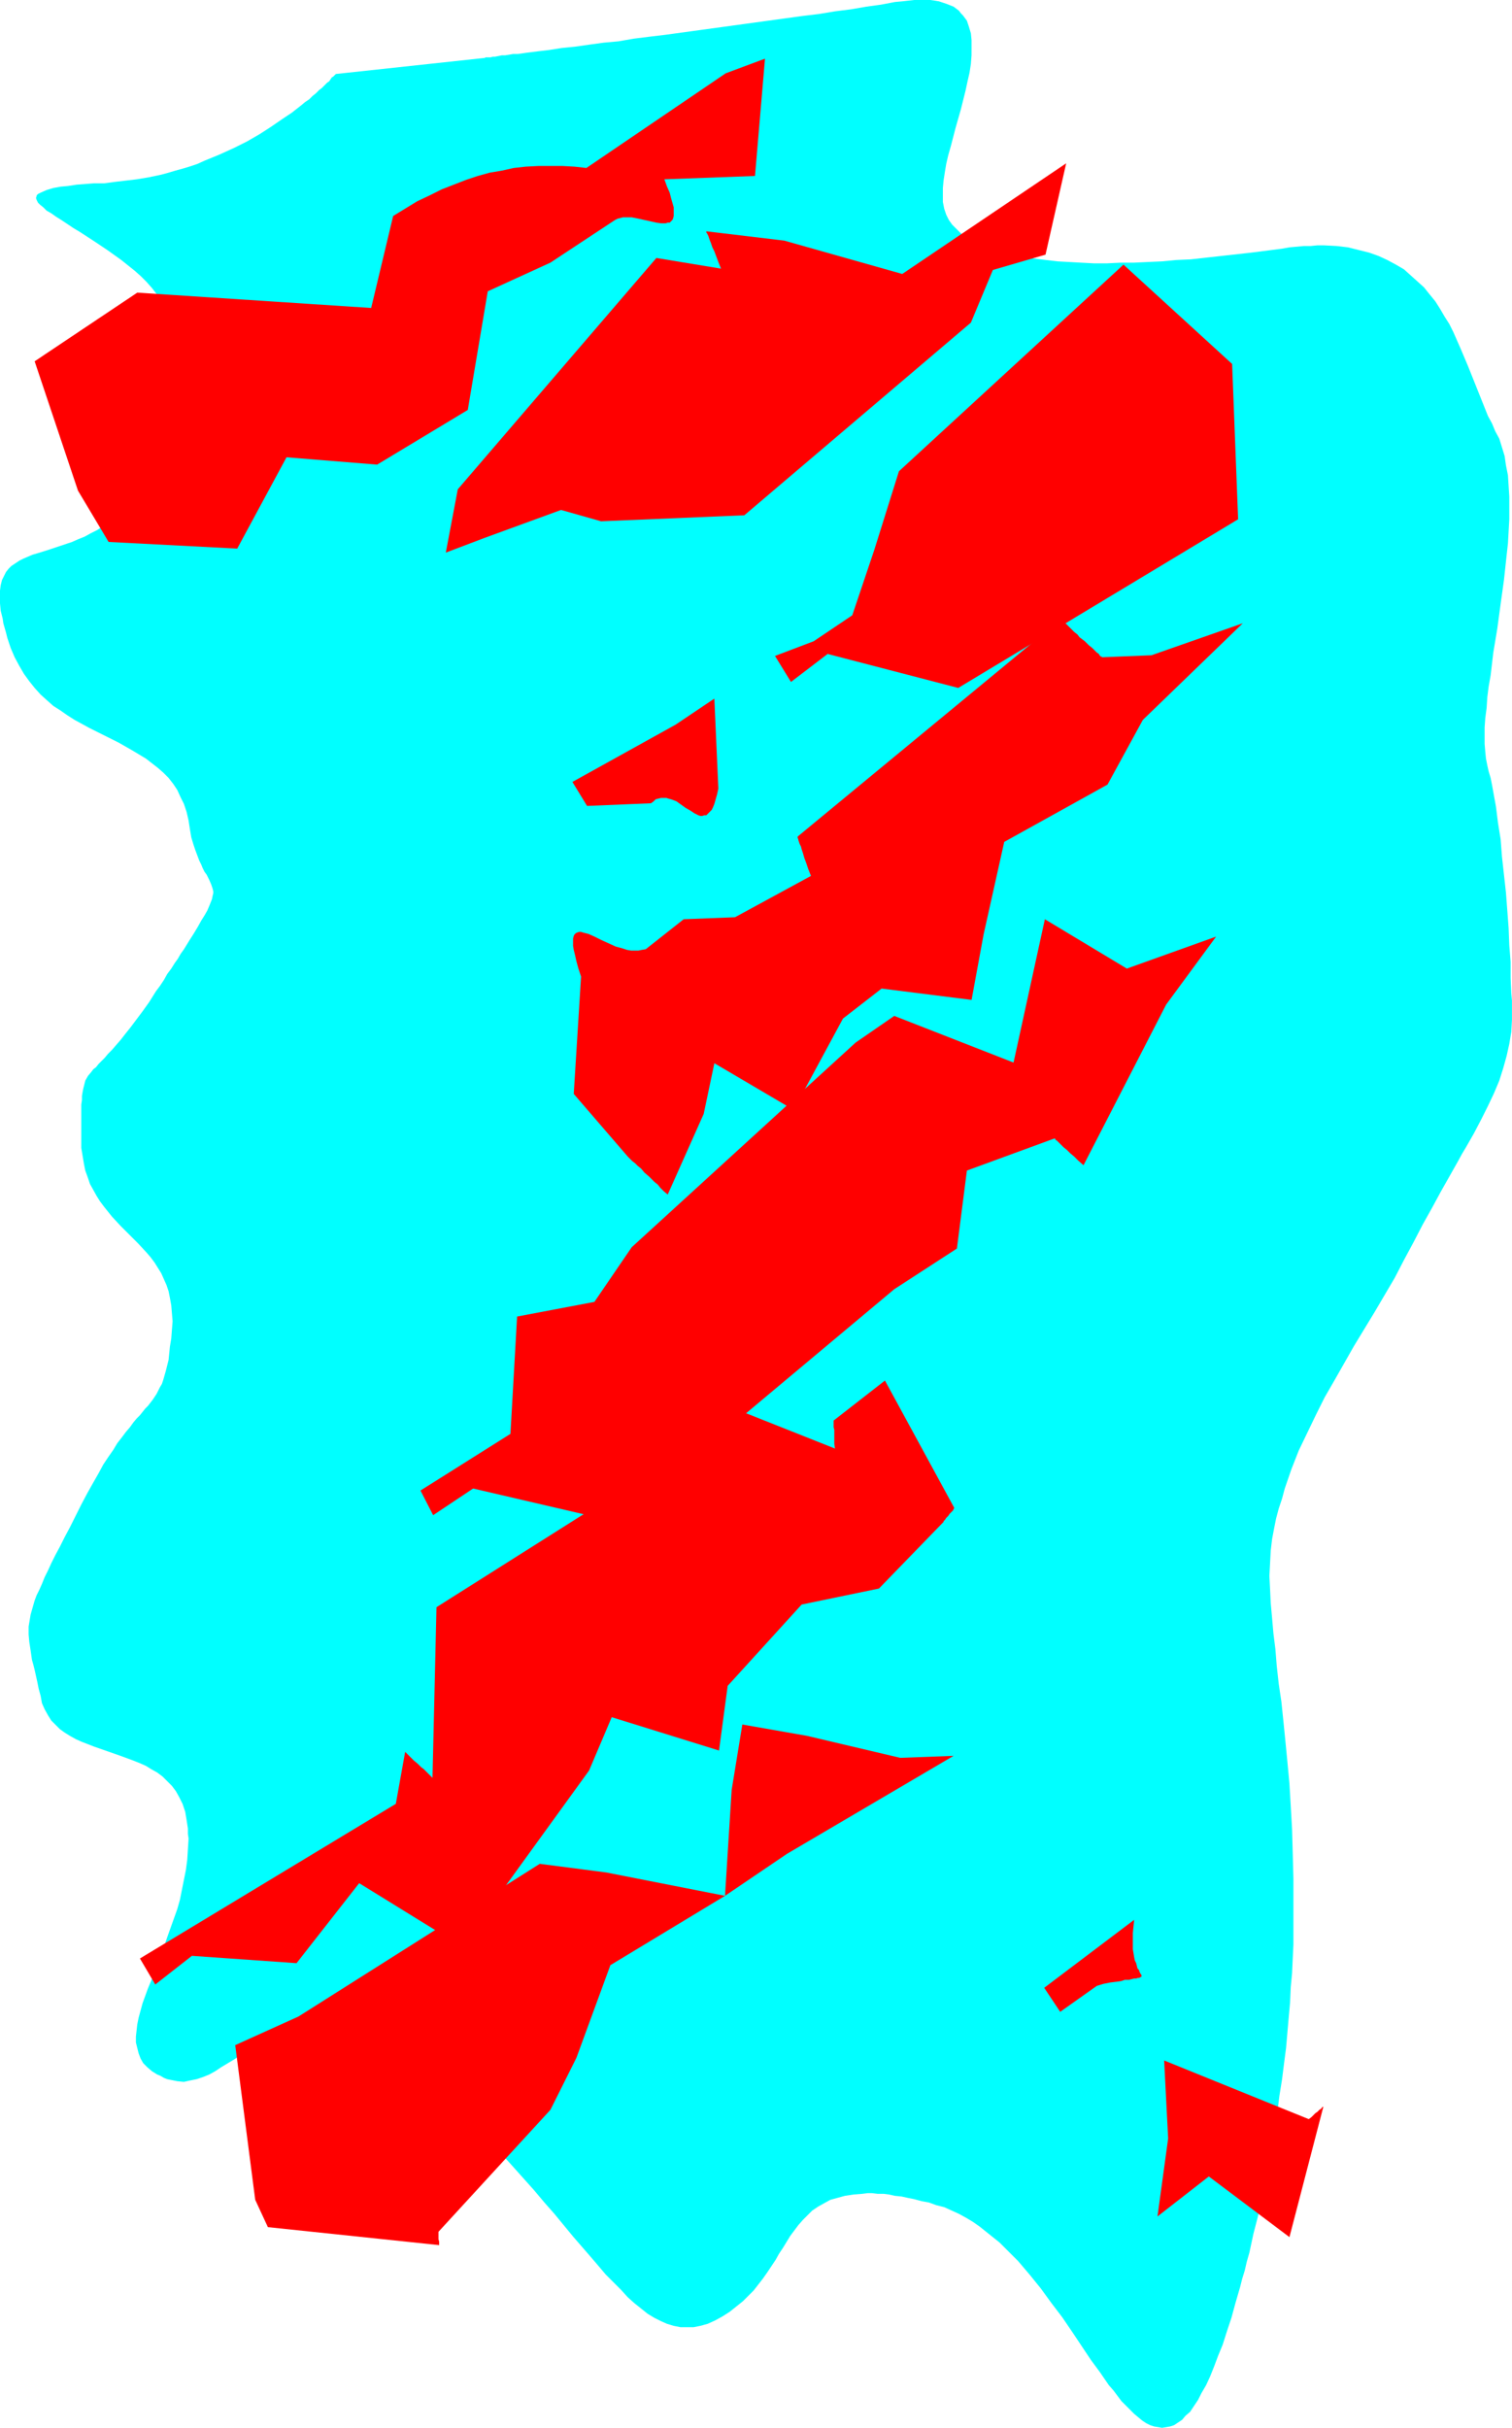
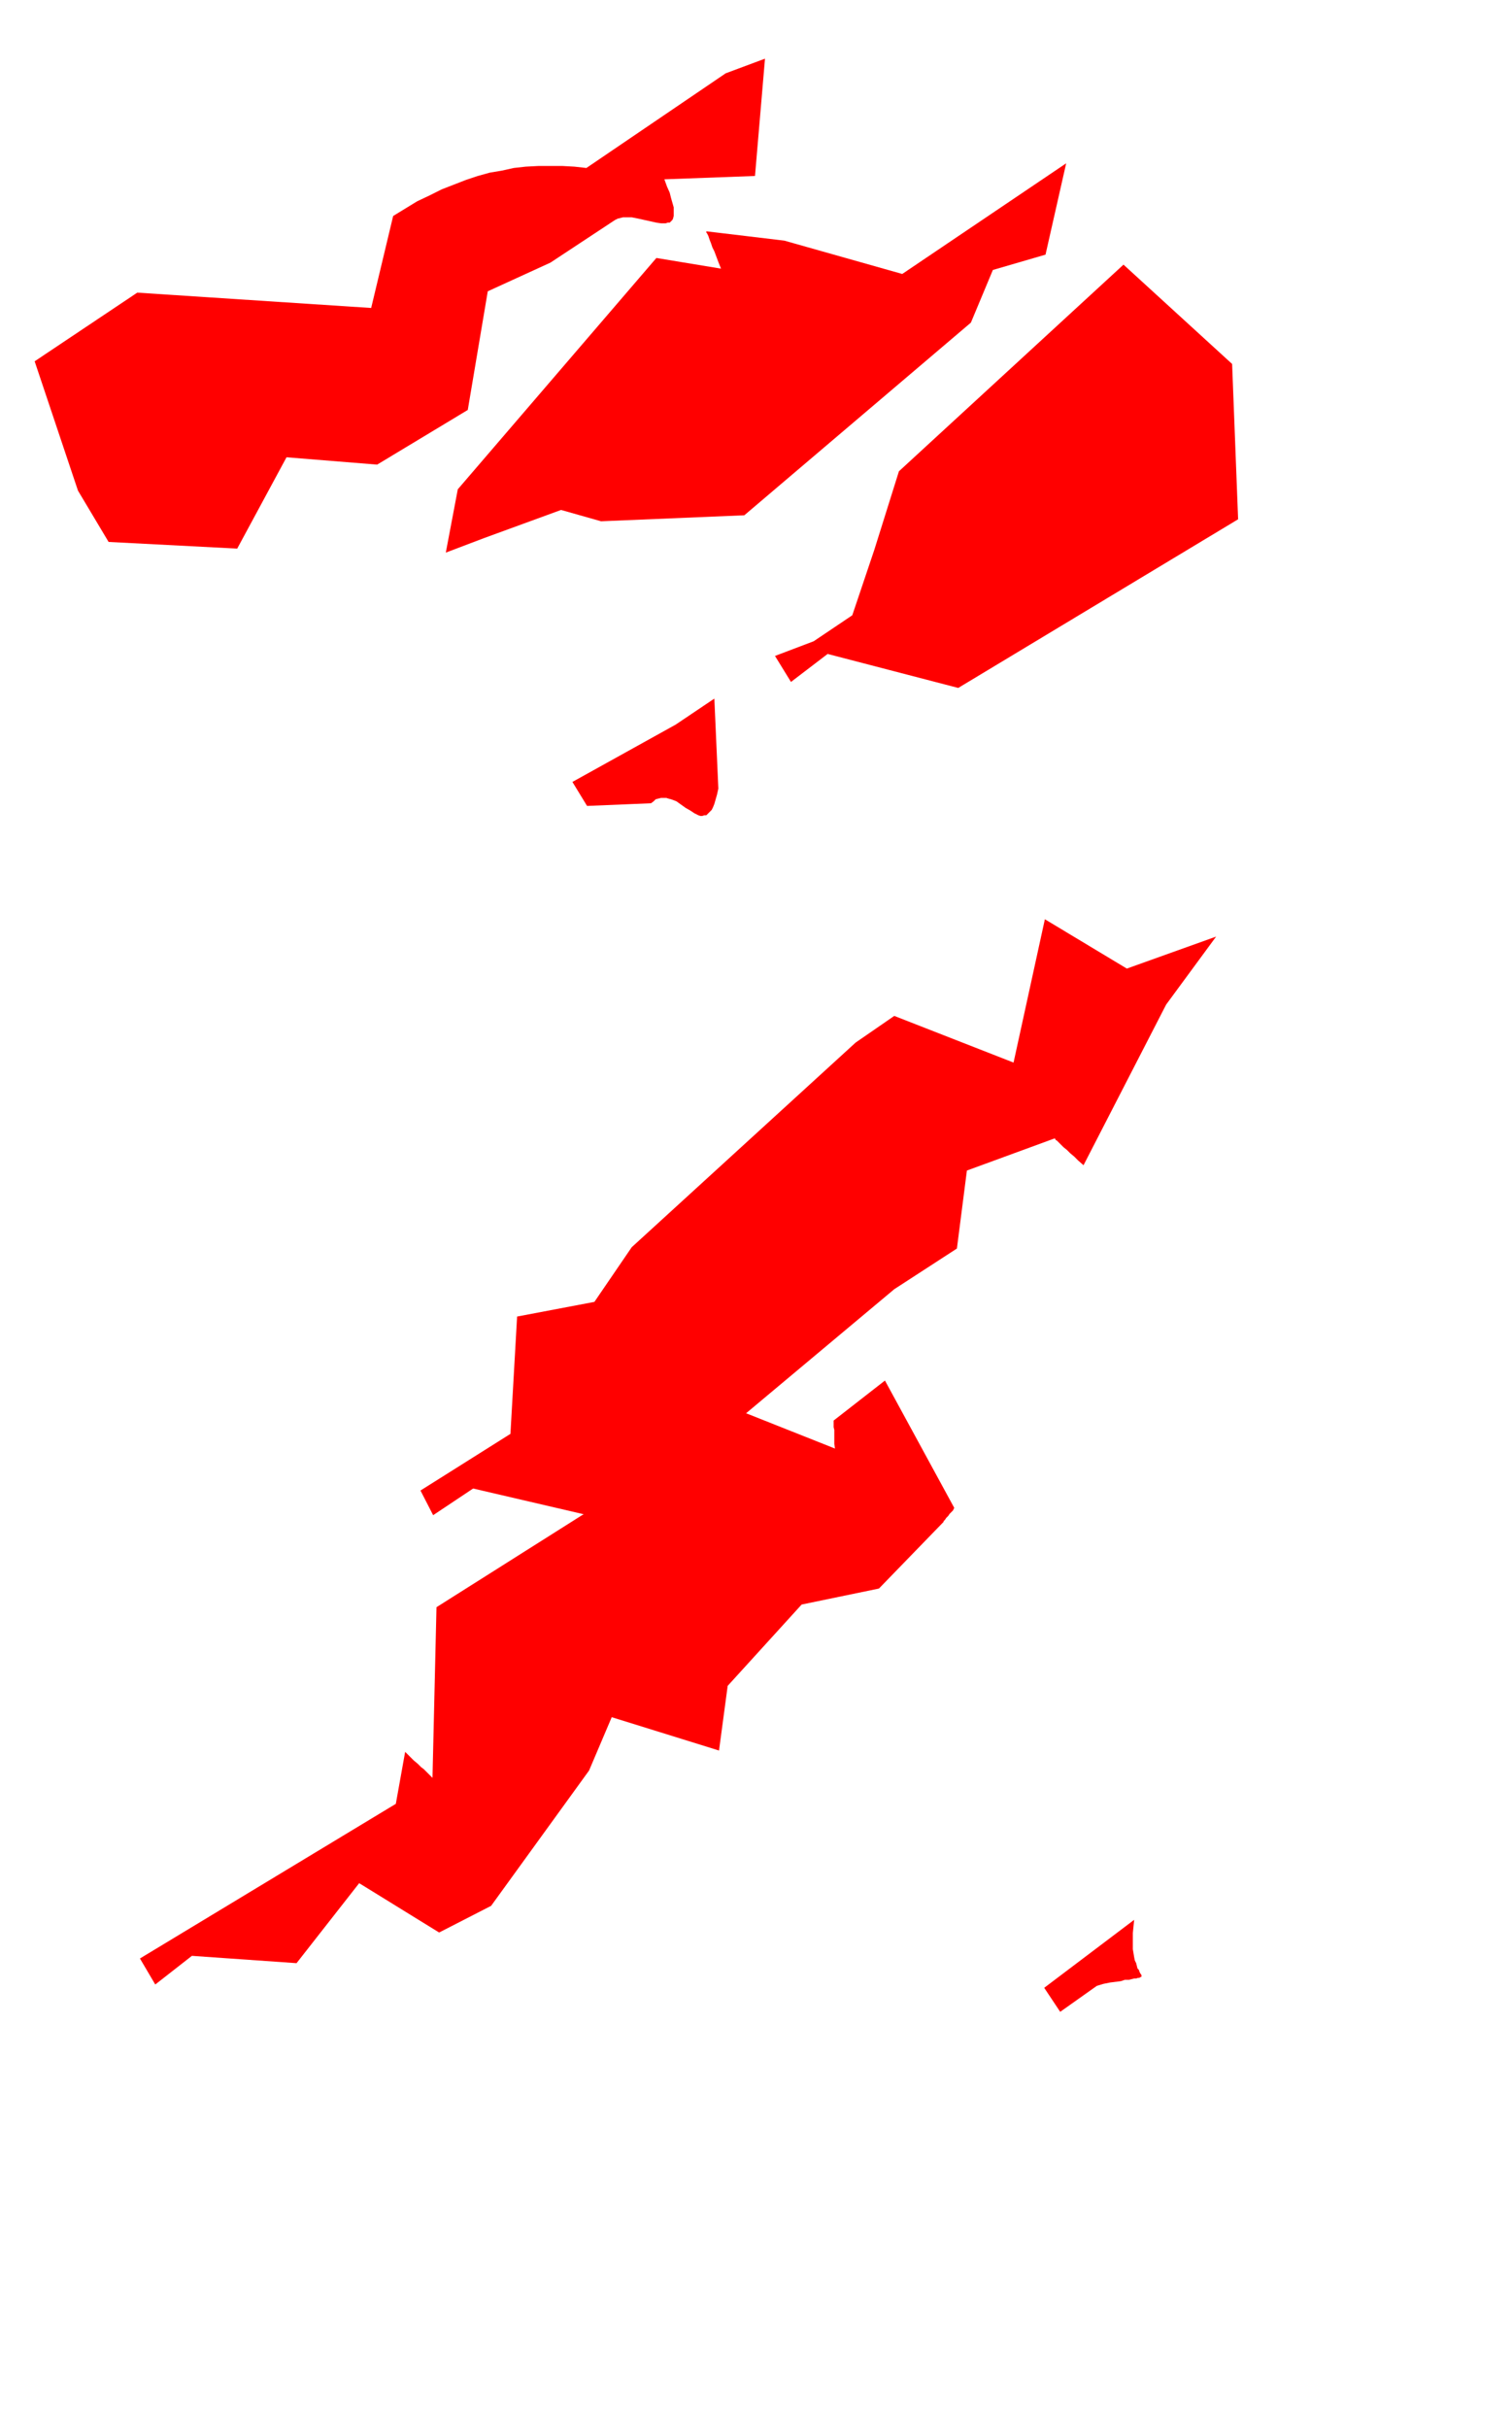
<svg xmlns="http://www.w3.org/2000/svg" xmlns:ns1="http://sodipodi.sourceforge.net/DTD/sodipodi-0.dtd" xmlns:ns2="http://www.inkscape.org/namespaces/inkscape" version="1.0" width="96.989mm" height="155.711mm" id="svg11" ns1:docname="Splotchy 7.wmf">
  <ns1:namedview id="namedview11" pagecolor="#ffffff" bordercolor="#000000" borderopacity="0.25" ns2:showpageshadow="2" ns2:pageopacity="0.0" ns2:pagecheckerboard="0" ns2:deskcolor="#d1d1d1" ns2:document-units="mm" />
  <defs id="defs1">
    <pattern id="WMFhbasepattern" patternUnits="userSpaceOnUse" width="6" height="6" x="0" y="0" />
  </defs>
-   <path style="fill:#00ffff;fill-opacity:1;fill-rule:evenodd;stroke:none" d="m 81.424,17.937 v 0 l -0.162,0.162 -0.162,0.162 -0.323,0.323 -0.323,0.162 -0.323,0.485 -0.323,0.485 -0.485,0.323 -0.646,0.646 -0.646,0.646 -0.646,0.485 -0.808,0.808 -0.808,0.646 -0.808,0.808 -0.969,0.646 -0.969,0.808 -2.262,1.778 -2.423,1.616 -2.585,1.778 -2.746,1.778 -3.07,1.778 -3.231,1.616 -3.554,1.616 -3.554,1.454 -1.777,0.808 -1.939,0.646 -1.616,0.485 -1.777,0.485 -1.616,0.485 -1.777,0.485 -3.07,0.646 -2.908,0.485 -2.746,0.323 -2.746,0.323 -2.423,0.323 H 22.779 l -2.1,0.162 -2.1,0.162 -2.1,0.323 -1.777,0.162 -1.777,0.323 -1.616,0.485 -1.454,0.646 -0.323,0.162 -0.323,0.162 -0.323,0.323 v 0.162 l -0.162,0.485 0.162,0.485 0.323,0.646 0.485,0.485 0.808,0.646 0.808,0.808 1.131,0.646 1.131,0.808 1.292,0.808 1.454,0.97 1.454,0.97 1.616,0.97 3.231,2.101 3.393,2.262 3.393,2.424 1.616,1.293 1.616,1.293 1.454,1.293 1.454,1.454 1.292,1.454 1.131,1.454 1.131,1.616 0.808,1.616 0.808,1.616 0.485,1.778 0.323,1.616 0.162,1.939 v 3.393 l 0.162,3.232 v 3.07 l 0.162,2.909 v 2.585 2.585 l -0.162,2.424 -0.323,2.424 -0.323,2.262 -0.808,2.424 -0.485,1.131 -0.485,1.131 -0.485,1.131 -0.646,1.293 -0.808,1.131 -0.808,1.293 -0.969,1.293 -0.969,1.131 -1.131,1.454 -1.131,1.293 -1.292,1.293 -1.454,1.454 -1.616,1.454 -1.454,1.131 -1.616,1.131 -1.454,0.97 -1.616,0.808 -1.454,0.808 -1.616,0.646 -1.454,0.646 -2.908,0.97 -2.908,0.97 -2.585,0.808 -1.131,0.323 -1.131,0.485 -1.131,0.485 -0.969,0.485 -0.969,0.646 -0.969,0.646 -0.646,0.646 -0.646,0.808 -0.485,0.97 -0.485,0.97 L 0.162,141.877 0,143.17 v 1.454 1.616 l 0.162,1.778 0.485,1.939 0.162,1.131 0.323,1.131 0.323,1.131 0.323,1.293 0.808,2.424 0.969,2.262 1.131,2.101 1.131,1.939 1.292,1.778 1.292,1.616 1.454,1.616 1.616,1.454 1.454,1.293 1.777,1.131 1.616,1.131 1.777,1.131 3.554,1.939 3.554,1.778 3.554,1.778 3.393,1.939 1.616,0.97 1.616,0.97 1.454,1.131 1.454,1.131 1.292,1.131 1.292,1.293 1.131,1.454 0.969,1.454 0.808,1.778 0.808,1.616 0.646,1.939 0.485,2.101 0.323,2.101 0.323,1.939 0.485,1.616 0.485,1.454 0.485,1.293 0.485,1.293 0.485,0.97 0.323,0.808 0.485,0.97 0.485,0.646 0.323,0.646 0.323,0.646 0.485,1.131 0.323,0.97 0.162,0.646 v 0.485 l -0.162,0.646 -0.162,0.808 -0.323,0.808 -0.323,0.808 -0.485,1.131 -0.646,1.131 -0.808,1.293 -0.808,1.454 -0.969,1.616 -1.131,1.778 -1.292,2.101 -0.808,1.131 -0.646,1.131 -0.808,1.131 -0.808,1.293 -0.969,1.293 -0.808,1.454 -0.969,1.454 -0.969,1.293 -0.808,1.293 -0.808,1.293 -0.808,1.131 -0.808,1.131 -1.454,1.939 -1.454,1.939 -1.292,1.616 -1.131,1.454 -1.131,1.293 -0.969,1.131 -0.969,0.97 -0.808,0.97 -0.808,0.808 -0.646,0.646 -0.646,0.808 -0.646,0.485 -0.485,0.646 -0.808,0.97 -0.646,1.131 -0.162,0.646 -0.162,0.646 -0.162,0.646 -0.162,0.808 -0.162,0.97 v 0.97 l -0.162,1.131 v 1.293 1.454 5.656 2.101 l 0.323,1.939 0.323,1.939 0.323,1.616 0.646,1.778 0.485,1.454 0.808,1.454 0.808,1.454 0.808,1.293 0.969,1.293 1.939,2.424 2.1,2.262 2.1,2.101 2.1,2.101 2.1,2.262 0.969,1.131 0.969,1.293 0.808,1.293 0.808,1.293 0.646,1.454 0.646,1.454 0.485,1.454 0.323,1.616 0.323,1.778 0.162,1.939 0.162,1.939 -0.162,2.101 -0.162,2.101 -0.323,1.939 -0.162,1.616 -0.162,1.616 -0.323,1.293 -0.323,1.293 -0.323,1.131 -0.323,1.131 -0.323,0.97 -0.485,0.808 -0.808,1.616 -0.969,1.454 -1.131,1.454 -0.646,0.646 -0.646,0.808 -0.646,0.808 -0.485,0.485 -0.323,0.323 -0.808,0.97 -0.808,1.131 -0.969,1.131 -0.969,1.293 -1.131,1.454 -0.969,1.616 -1.131,1.616 -1.292,1.939 -1.131,2.101 -1.292,2.262 -1.454,2.585 -1.454,2.747 -1.454,2.909 -1.292,2.585 -1.292,2.424 -1.131,2.262 -1.131,2.101 -0.969,1.939 -0.808,1.778 -0.808,1.616 -0.646,1.616 -0.646,1.454 -0.646,1.293 -0.485,1.293 -0.323,1.131 -0.323,1.131 -0.323,1.131 -0.162,0.97 -0.323,1.939 v 1.939 l 0.162,1.778 0.323,2.101 0.162,1.131 0.162,1.131 0.323,1.131 0.323,1.293 0.323,1.454 0.323,1.454 0.323,1.616 0.485,1.778 0.323,1.778 0.646,1.454 0.808,1.454 0.808,1.293 0.969,0.97 1.131,1.131 1.131,0.808 1.292,0.808 1.454,0.808 1.454,0.646 2.908,1.131 3.231,1.131 3.231,1.131 3.07,1.131 1.616,0.646 1.454,0.646 1.292,0.808 1.454,0.808 1.292,0.97 1.131,1.131 1.131,1.131 0.969,1.293 0.808,1.454 0.808,1.616 0.646,1.939 0.323,1.939 0.323,2.101 v 1.293 l 0.162,1.131 -0.162,2.585 -0.162,2.585 -0.323,2.424 -0.485,2.424 -0.485,2.424 -0.485,2.424 -0.646,2.262 -0.808,2.262 -1.616,4.525 -1.454,4.363 -1.616,4.201 -0.808,1.939 -0.808,1.939 -0.646,1.778 -0.646,1.778 -0.485,1.778 -0.485,1.778 -0.323,1.616 -0.162,1.454 -0.162,1.454 v 1.454 l 0.323,1.293 0.323,1.293 0.485,1.293 0.646,1.131 0.969,0.97 1.131,0.97 1.292,0.808 0.808,0.323 0.808,0.485 0.808,0.323 0.808,0.162 1.616,0.323 1.616,0.162 1.454,-0.323 1.616,-0.323 1.454,-0.485 1.616,-0.646 1.454,-0.808 1.454,-0.97 1.616,-0.97 0.808,-0.485 0.808,-0.485 1.616,-1.131 3.231,-2.101 1.777,-0.97 1.777,-0.97 1.939,-0.808 1.939,-0.808 1.939,-0.485 2.1,-0.485 2.1,-0.323 h 2.262 l 1.292,0.162 h 1.131 l 1.292,0.162 1.292,0.323 1.292,0.323 1.292,0.323 1.292,0.646 1.454,0.485 1.454,0.646 1.454,0.808 1.454,0.646 1.454,0.97 1.616,0.97 1.616,1.131 1.616,1.131 1.616,1.293 1.777,1.454 1.777,1.454 1.777,1.778 1.777,1.616 3.716,3.717 3.554,3.393 3.231,3.555 3.07,3.232 3.07,3.393 2.746,3.07 2.746,3.07 2.585,3.07 2.423,2.747 2.262,2.747 2.262,2.747 2.1,2.424 2.1,2.424 1.939,2.262 1.777,2.101 1.939,1.939 1.777,1.778 1.616,1.778 1.616,1.454 1.616,1.293 1.616,1.293 1.616,0.97 1.616,0.808 1.454,0.646 1.616,0.485 1.616,0.323 h 1.616 1.616 l 1.616,-0.323 1.777,-0.485 1.777,-0.808 1.777,-0.97 1.777,-1.131 1.616,-1.293 1.616,-1.293 1.292,-1.293 1.292,-1.293 1.131,-1.454 1.131,-1.454 1.131,-1.616 1.939,-2.909 0.808,-1.454 0.969,-1.454 1.777,-2.909 0.969,-1.293 0.969,-1.293 1.131,-1.293 1.131,-1.131 1.131,-1.131 1.454,-0.97 1.454,-0.808 1.454,-0.808 1.777,-0.485 1.777,-0.485 2.1,-0.323 2.1,-0.162 1.292,-0.162 h 1.131 l 1.292,0.162 h 1.454 l 1.292,0.162 1.454,0.323 1.616,0.162 1.454,0.323 1.616,0.323 1.777,0.485 1.777,0.323 1.777,0.646 1.939,0.485 1.777,0.808 1.777,0.808 1.777,0.97 1.616,0.97 1.616,1.131 1.616,1.293 1.616,1.293 1.616,1.293 1.454,1.454 3.07,3.07 2.746,3.232 2.746,3.393 2.585,3.555 2.585,3.393 2.423,3.555 2.262,3.393 2.262,3.393 2.262,3.07 2.1,3.07 1.131,1.293 0.969,1.293 0.969,1.293 1.131,1.131 0.969,0.97 0.969,0.97 0.969,0.808 0.969,0.808 0.969,0.646 0.969,0.485 0.969,0.323 0.969,0.162 0.969,0.162 0.969,-0.162 0.969,-0.162 0.969,-0.323 0.969,-0.646 0.969,-0.646 0.808,-0.97 1.131,-0.97 0.969,-1.454 0.969,-1.454 0.808,-1.616 1.131,-1.939 0.969,-2.101 0.969,-2.424 0.969,-2.585 1.131,-2.747 0.969,-3.07 1.131,-3.393 0.969,-3.555 1.131,-3.878 0.485,-1.939 0.646,-2.101 0.485,-2.101 0.646,-2.262 0.969,-4.525 1.131,-4.363 0.808,-4.363 0.969,-4.363 0.808,-4.201 0.808,-4.201 0.646,-4.04 0.646,-4.04 0.485,-3.878 0.646,-4.04 0.485,-3.878 0.485,-3.717 0.323,-3.717 0.323,-3.717 0.323,-3.555 0.162,-3.717 0.323,-3.393 0.162,-3.555 0.162,-3.393 v -3.232 -3.393 -9.372 l -0.162,-6.14 -0.162,-5.817 -0.323,-5.656 -0.323,-5.494 -0.485,-5.171 -0.485,-5.009 -0.485,-4.848 -0.485,-4.686 -0.646,-4.363 -0.485,-4.363 -0.323,-4.04 -0.485,-3.878 -0.323,-3.717 -0.323,-3.555 -0.162,-3.393 -0.162,-3.232 0.162,-3.07 0.162,-3.07 0.323,-2.747 0.485,-2.585 0.485,-2.424 0.646,-2.424 0.808,-2.424 0.646,-2.424 1.616,-4.686 1.777,-4.525 2.1,-4.363 2.1,-4.363 2.1,-4.201 2.423,-4.201 4.685,-8.241 5.008,-8.241 4.847,-8.241 2.262,-4.363 2.262,-4.201 2.262,-4.363 2.262,-4.04 2.1,-3.878 2.1,-3.717 2.1,-3.717 0.969,-1.778 0.969,-1.616 1.939,-3.393 1.777,-3.393 1.616,-3.232 1.454,-3.07 1.292,-3.07 0.969,-3.07 0.808,-2.909 0.646,-2.909 0.485,-2.909 0.162,-2.909 v -1.454 -1.616 -1.616 l -0.162,-1.778 -0.162,-3.717 v -3.878 l -0.323,-4.04 -0.162,-4.201 -0.646,-8.564 -0.969,-8.726 -0.323,-4.201 -0.646,-4.04 -0.485,-3.878 -0.646,-3.555 -0.323,-1.778 -0.323,-1.616 -0.485,-1.616 -0.323,-1.454 -0.323,-1.616 -0.162,-1.616 -0.162,-1.939 v -1.939 -2.101 l 0.162,-2.262 0.323,-2.424 0.162,-2.585 0.323,-2.585 0.485,-2.747 0.323,-2.747 0.323,-2.747 0.969,-5.817 0.808,-5.979 0.808,-5.817 0.646,-5.979 0.323,-2.909 0.162,-2.909 0.162,-2.909 v -2.747 -2.747 l -0.162,-2.585 -0.162,-2.585 -0.485,-2.424 -0.323,-2.262 -0.646,-2.101 -0.646,-2.101 -0.969,-1.778 -0.808,-1.939 -0.969,-1.778 -1.616,-4.04 -1.616,-4.04 -1.616,-4.04 -1.777,-4.201 -1.777,-4.04 -0.969,-1.939 -1.131,-1.778 -1.131,-1.939 -1.131,-1.778 -1.454,-1.778 -1.292,-1.616 -1.616,-1.454 -1.616,-1.454 -1.616,-1.454 -1.939,-1.131 -2.1,-1.131 -2.1,-0.97 -2.262,-0.808 -2.585,-0.646 -2.585,-0.646 -2.746,-0.323 -3.07,-0.162 h -1.616 l -1.616,0.162 h -1.616 l -1.777,0.162 -1.777,0.162 -1.777,0.323 -7.593,0.97 -7.27,0.808 -7.27,0.808 -3.554,0.162 -3.393,0.323 -3.554,0.162 -3.393,0.162 h -3.231 l -3.231,0.162 h -3.07 l -3.07,-0.162 -2.908,-0.162 -2.908,-0.162 -2.746,-0.323 -2.585,-0.323 -2.585,-0.323 -2.423,-0.485 -2.262,-0.485 -2.1,-0.646 -2.1,-0.646 -1.777,-0.646 -1.777,-0.97 -1.454,-0.808 -1.454,-0.97 -1.131,-1.131 -1.131,-1.131 -0.808,-1.131 -0.646,-1.293 -0.485,-1.454 -0.323,-1.616 v -1.616 -1.778 l 0.162,-1.778 0.323,-2.101 0.323,-1.939 0.485,-2.101 0.646,-2.262 1.131,-4.363 1.292,-4.525 1.131,-4.525 0.485,-2.262 0.485,-2.101 0.323,-2.101 0.162,-2.101 V 11.473 9.695 l -0.162,-1.616 -0.485,-1.616 -0.485,-1.454 -0.969,-1.293 L 232.964,3.232 232.479,2.585 231.833,2.101 231.187,1.616 230.379,1.293 229.571,0.97 228.602,0.646 227.633,0.323 226.663,0.162 225.533,0 h -1.292 -1.131 -1.454 l -1.454,0.162 -1.454,0.162 -1.777,0.162 -3.393,0.646 -3.554,0.485 -3.716,0.646 -3.877,0.485 -3.877,0.646 -4.039,0.485 -8.239,1.131 -16.479,2.262 -8.239,1.131 -4.039,0.485 -3.877,0.485 -3.716,0.646 -3.554,0.323 -3.554,0.485 -3.393,0.485 -3.231,0.323 -3.07,0.485 -2.746,0.323 -2.585,0.323 -2.262,0.323 h -1.131 l -0.969,0.162 -0.969,0.162 h -0.808 l -0.808,0.162 -0.808,0.162 h -0.485 l -0.646,0.162 h -0.485 -0.323 -0.323 l -0.323,0.162 h -0.162 z" id="path1" />
-   <path style="fill:#ff0000;fill-opacity:1;fill-rule:evenodd;stroke:none" d="m 280.623,537.29 2.585,-18.906 -0.969,-18.906 35.058,14.22 0.646,-0.485 0.485,-0.485 0.485,-0.485 0.485,-0.323 0.323,-0.323 0.162,-0.162 0.485,-0.323 0.162,-0.323 h 0.162 l 0.162,-0.162 -8.239,31.672 -19.548,-14.705 z" id="path2" />
  <path style="fill:#ff0000;fill-opacity:1;fill-rule:evenodd;stroke:none" d="m 253.159,481.865 21.81,-16.482 -0.162,1.616 -0.162,1.616 v 1.454 1.293 1.131 l 0.162,0.97 0.162,0.97 0.162,0.808 0.323,0.646 0.162,0.646 0.162,0.646 0.323,0.323 0.162,0.485 0.162,0.323 0.323,0.485 v 0.162 0.162 l -0.162,0.162 h -0.162 l -0.162,0.162 h -0.323 l -0.485,0.162 h -0.485 l -0.646,0.162 -0.646,0.162 h -0.969 l -0.969,0.323 -1.292,0.162 -1.292,0.162 -1.616,0.323 -1.616,0.485 -8.886,6.302 z" id="path3" />
-   <path style="fill:#ff0000;fill-opacity:1;fill-rule:evenodd;stroke:none" d="m 61.876,533.251 -4.847,-37.489 15.348,-6.948 58.483,-37.004 16.156,2.101 28.757,5.656 1.616,-25.693 2.585,-15.836 15.671,2.747 22.618,5.333 12.924,-0.485 -40.389,23.754 -15.025,10.18 -27.788,16.805 -8.239,22.461 -6.301,12.604 -27.141,29.571 v 0.485 0.485 0.808 l 0.162,0.646 v 0.323 0.485 l -41.52,-4.363 z" id="path4" />
  <path style="fill:#ff0000;fill-opacity:1;fill-rule:evenodd;stroke:none" d="m 33.927,474.755 62.038,-37.489 2.262,-12.604 1.131,1.131 0.969,0.97 0.969,0.808 0.808,0.808 0.646,0.485 0.485,0.485 0.485,0.485 0.323,0.323 0.323,0.323 0.162,0.162 0.162,0.162 0.162,0.162 0.969,-41.367 74.639,-47.185 21.972,8.726 -0.162,-1.131 v -1.131 -0.97 -0.808 -0.485 l -0.162,-0.646 v -0.808 -0.323 -0.485 l 12.44,-9.695 16.802,30.864 -0.323,0.646 -0.485,0.485 -0.323,0.323 -0.323,0.485 -0.323,0.323 -0.162,0.162 -0.323,0.485 -0.162,0.162 -0.162,0.162 v 0.162 l -15.671,16.159 -18.741,3.878 -17.933,19.714 -2.1,15.674 -26.011,-8.08 -5.493,12.927 -23.749,32.803 -12.601,6.464 -19.387,-11.958 -15.186,19.391 -25.364,-1.778 -8.886,6.948 z" id="path5" />
  <path style="fill:#ff0000;fill-opacity:1;fill-rule:evenodd;stroke:none" d="m 101.942,361.318 21.81,-13.735 1.616,-28.44 18.741,-3.555 9.047,-13.25 54.283,-49.608 9.37,-6.464 28.919,11.311 7.593,-34.742 19.871,11.958 21.649,-7.756 -12.117,16.482 -20.033,38.943 -1.292,-1.131 -0.969,-0.97 -0.969,-0.808 -0.808,-0.808 -0.808,-0.646 -0.485,-0.485 -0.485,-0.485 -0.323,-0.323 -0.323,-0.323 -0.323,-0.162 v -0.162 l -0.162,-0.162 h -0.162 l -21.164,7.756 -2.423,18.906 -15.186,9.857 -67.369,56.395 -34.735,-8.08 -9.693,6.464 z" id="path6" />
-   <path style="fill:#ff0000;fill-opacity:1;fill-rule:evenodd;stroke:none" d="m 139.1,265.171 1.777,-28.44 -0.323,-0.97 -0.323,-0.97 -0.485,-1.778 -0.323,-1.454 -0.323,-1.293 -0.162,-0.97 v -0.97 -0.808 l 0.162,-0.646 0.162,-0.323 0.323,-0.323 0.323,-0.162 0.485,-0.162 h 0.485 l 0.485,0.162 0.646,0.162 0.646,0.162 1.454,0.646 1.616,0.808 1.777,0.808 1.777,0.808 1.777,0.485 0.969,0.323 0.969,0.162 h 0.808 0.969 l 0.808,-0.162 0.969,-0.162 9.209,-7.272 12.44,-0.485 18.417,-10.019 -0.646,-1.616 -0.485,-1.454 -0.485,-1.293 -0.323,-1.131 -0.323,-0.97 -0.162,-0.646 -0.323,-0.646 -0.162,-0.485 -0.162,-0.485 v -0.162 l -0.162,-0.323 v -0.323 0 l 63.815,-52.679 0.969,0.808 0.808,0.808 0.808,0.808 0.646,0.646 0.808,0.646 0.485,0.646 1.292,0.97 0.969,0.97 0.808,0.646 0.646,0.646 0.485,0.485 0.485,0.323 0.162,0.323 0.323,0.323 h 0.162 l 0.162,0.162 11.955,-0.485 22.133,-7.756 -24.233,23.431 -8.562,15.674 -25.041,13.897 -5.008,22.461 -2.908,15.836 -21.81,-2.747 -9.37,7.272 -11.955,22.138 -19.225,-11.311 -2.585,12.281 -8.724,19.553 -0.969,-0.808 -0.808,-0.808 -0.646,-0.808 -0.808,-0.646 -1.292,-1.293 -1.131,-0.97 -0.808,-0.97 -0.808,-0.646 -0.646,-0.646 -0.646,-0.485 -0.323,-0.323 -0.323,-0.323 -0.162,-0.162 -0.323,-0.323 z" id="path7" />
  <path style="fill:#ff0000;fill-opacity:1;fill-rule:evenodd;stroke:none" d="m 138.777,189.546 25.041,-13.897 9.37,-6.302 0.969,21.815 -0.323,1.454 -0.323,1.131 -0.323,1.131 -0.323,0.808 -0.323,0.646 -0.485,0.485 -0.485,0.485 -0.323,0.323 h -0.485 l -0.485,0.162 h -0.485 l -0.485,-0.162 -0.969,-0.485 -0.969,-0.646 -1.131,-0.646 -1.131,-0.808 -1.131,-0.808 -1.292,-0.485 -0.646,-0.162 -0.485,-0.162 h -0.646 -0.646 l -0.646,0.162 -0.646,0.162 -0.485,0.485 -0.646,0.485 -15.509,0.646 z" id="path8" />
  <path style="fill:#ff0000;fill-opacity:1;fill-rule:evenodd;stroke:none" d="m 187.89,159.006 9.37,-3.555 9.37,-6.302 5.331,-15.836 5.978,-19.068 54.444,-50.093 26.334,24.077 1.454,37.651 -67.854,40.883 -31.665,-8.241 -8.886,6.787 z" id="path9" />
  <path style="fill:#ff0000;fill-opacity:1;fill-rule:evenodd;stroke:none" d="m 108.081,133.959 2.908,-15.351 48.144,-56.072 15.671,2.585 v 0 l -0.646,-1.616 -0.485,-1.293 -0.485,-1.293 -0.485,-0.97 -0.323,-0.97 -0.323,-0.808 -0.162,-0.485 -0.162,-0.485 -0.162,-0.323 -0.162,-0.323 -0.162,-0.162 v -0.323 l 18.902,2.262 28.595,8.08 39.743,-26.824 -5.008,22.138 -12.763,3.717 -5.331,12.766 -54.929,46.7 -34.735,1.454 -9.693,-2.747 -18.579,6.787 z" id="path10" />
  <path style="fill:#ff0000;fill-opacity:1;fill-rule:evenodd;stroke:none" d="M 18.902,118.931 8.401,87.582 33.281,70.939 l 56.706,3.717 5.331,-22.3 2.908,-1.778 2.908,-1.778 3.07,-1.454 2.908,-1.454 2.908,-1.131 2.908,-1.131 2.908,-0.97 2.908,-0.808 2.908,-0.485 2.908,-0.646 2.908,-0.323 3.07,-0.162 h 2.908 2.908 l 2.908,0.162 2.908,0.323 33.765,-22.946 9.532,-3.555 -2.423,28.44 -21.972,0.808 0.646,1.778 0.646,1.454 0.323,1.293 0.323,1.131 0.323,1.131 v 0.808 0.646 0.646 l -0.162,0.646 -0.162,0.323 -0.323,0.323 -0.323,0.323 h -0.485 l -0.485,0.162 h -1.131 l -1.131,-0.162 -1.454,-0.323 -1.454,-0.323 -1.454,-0.323 -1.616,-0.323 h -1.454 -0.646 l -0.646,0.162 -0.646,0.162 -0.646,0.323 -15.671,10.342 -15.186,6.948 -4.847,28.763 -21.972,13.25 -21.972,-1.778 -11.955,22.138 -31.18,-1.616 z" id="path11" />
</svg>